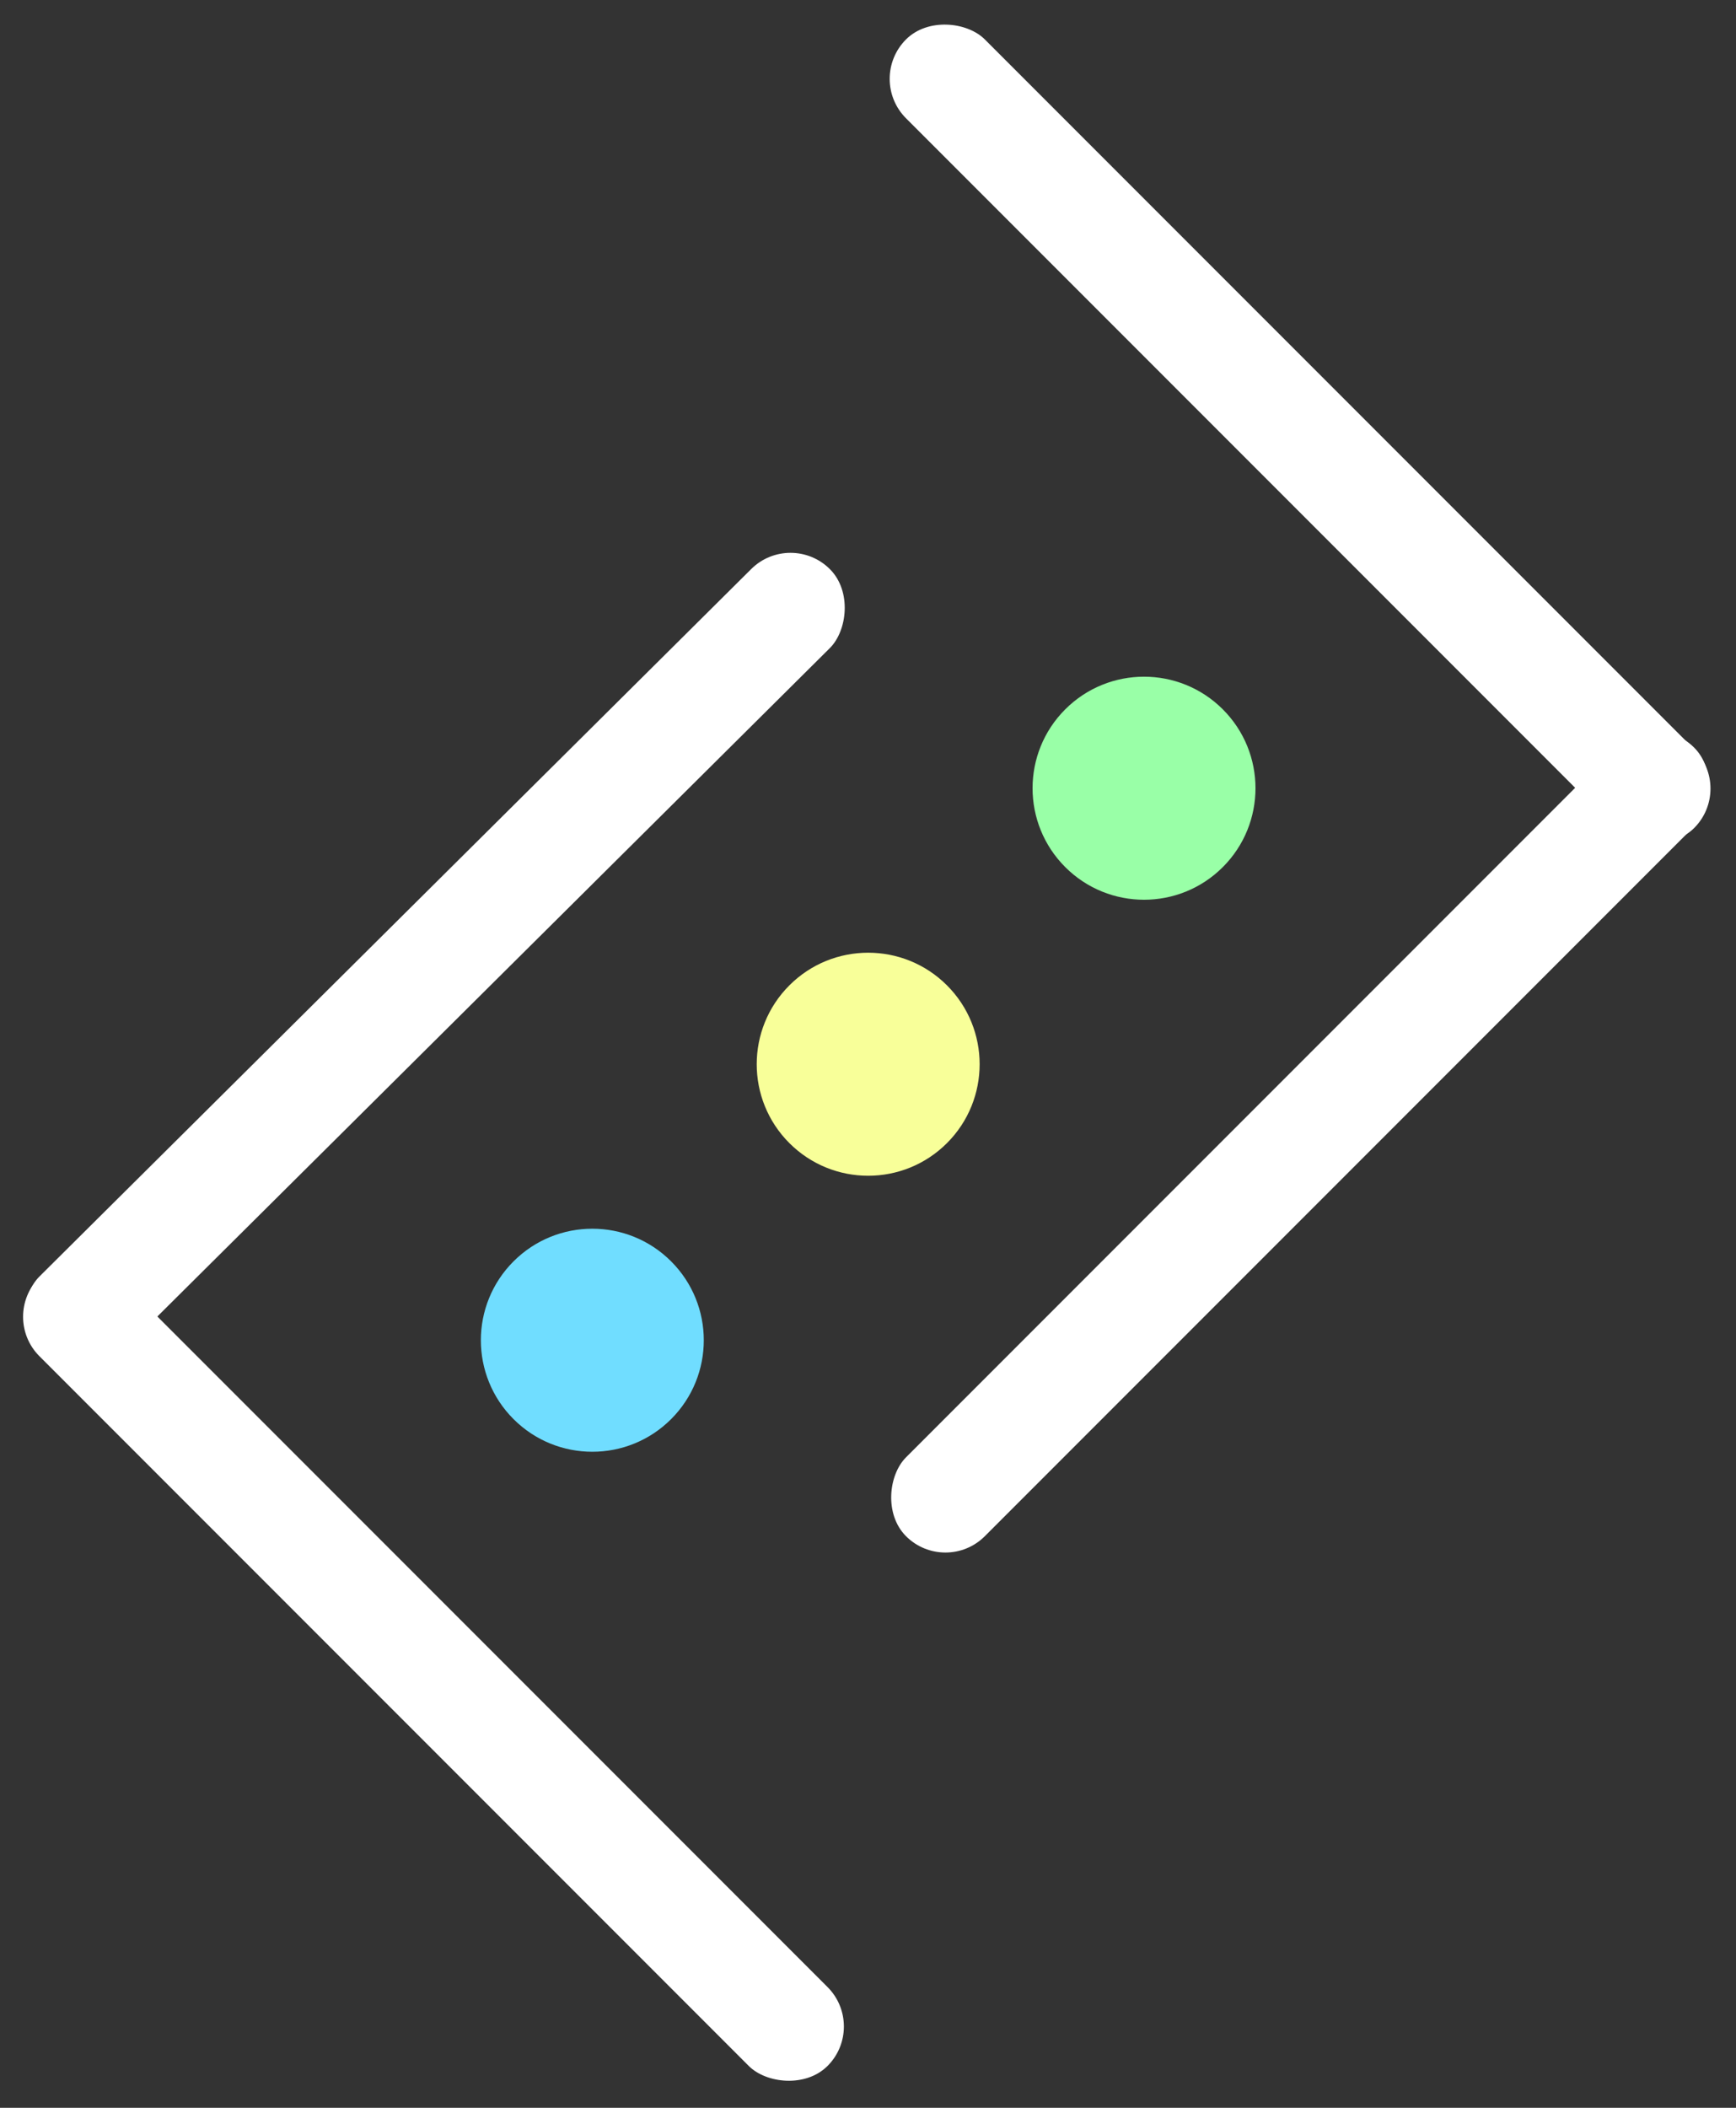
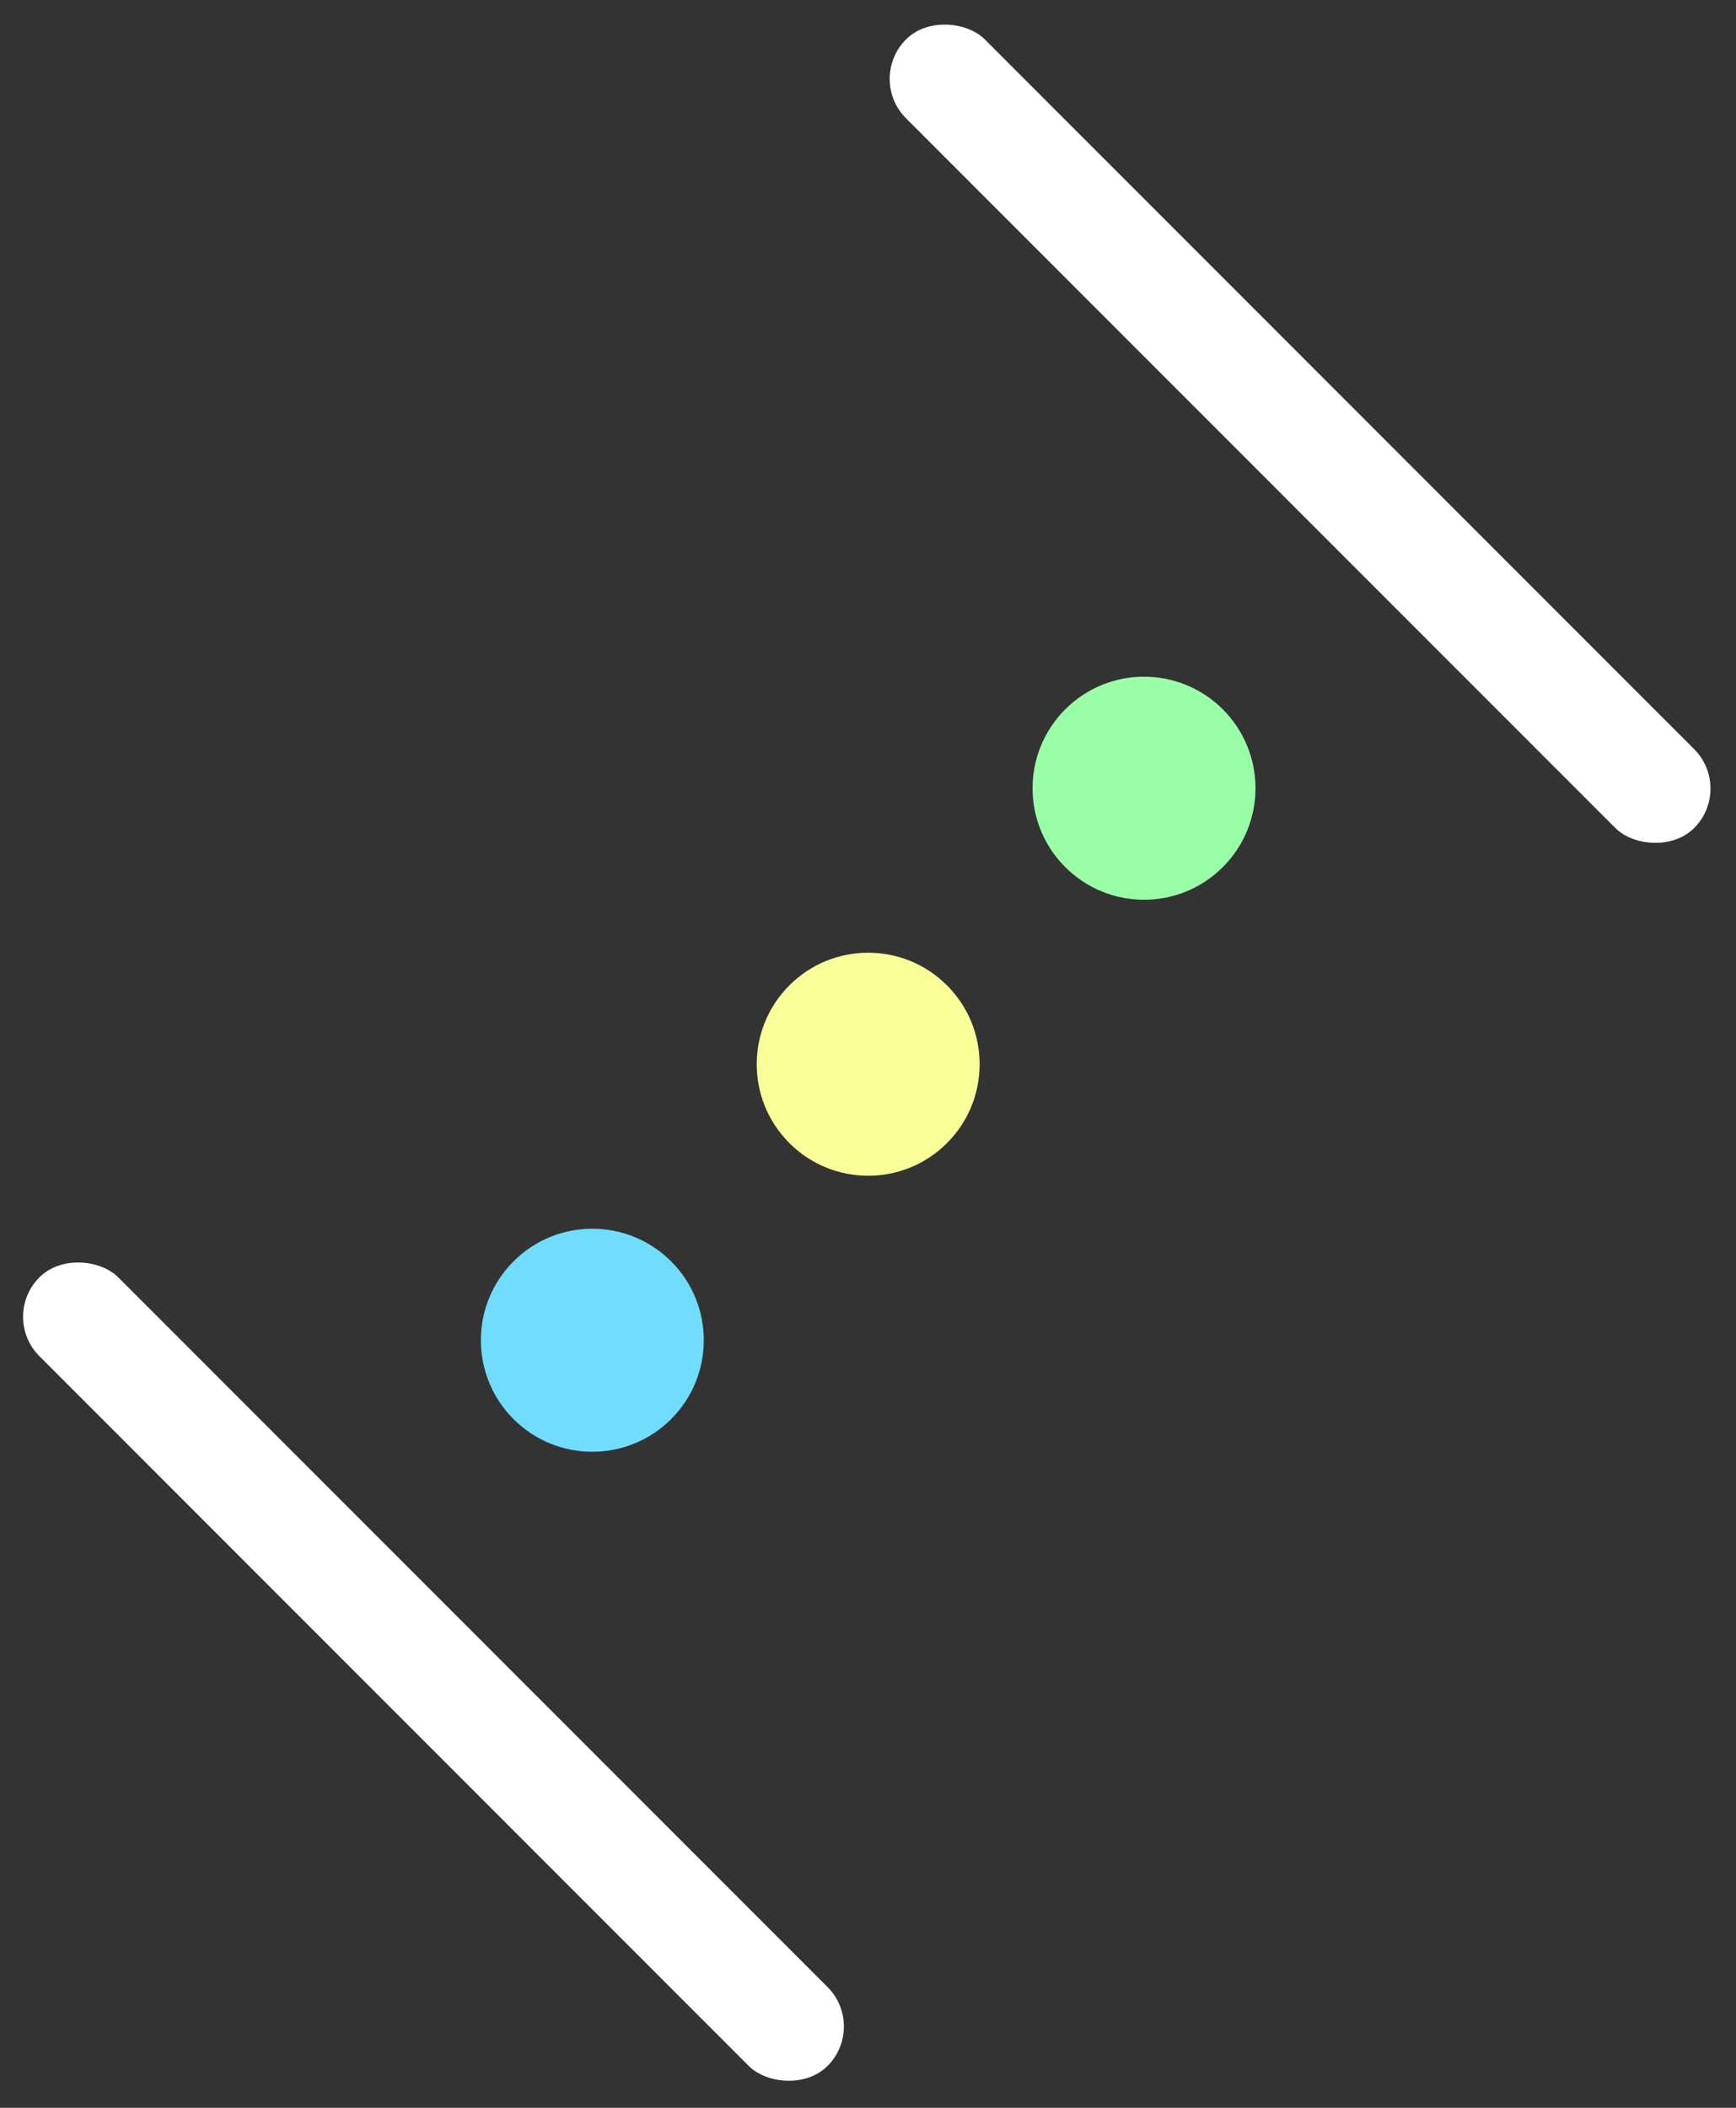
<svg xmlns="http://www.w3.org/2000/svg" width="623" height="756" viewBox="0 0 623 756" fill="none">
  <rect x="0" y="0" width="623" height="756" fill="#333333" stroke="none" />
  <rect y="472.284" width="40" height="400" rx="20" transform="rotate(-45 0 472.284)" fill="white" />
-   <rect x="283.784" y="190" width="40" height="400" rx="20" transform="rotate(45.191 283.784 190)" fill="white" />
-   <rect x="593.843" y="254" width="40" height="400" rx="20" transform="rotate(45 593.843 254)" fill="white" />
  <rect x="311" y="28.284" width="40" height="400" rx="20" transform="rotate(-45 311 28.284)" fill="white" />
  <circle cx="212.569" cy="480.701" r="40" transform="rotate(-45 212.569 480.701)" fill="#70DDFF" />
  <circle cx="410.558" cy="282.711" r="40" transform="rotate(-45 410.558 282.711)" fill="#99FFA7" />
  <circle cx="311.563" cy="381.706" r="40" transform="rotate(-45 311.563 381.706)" fill="#F8FF99" />
</svg>